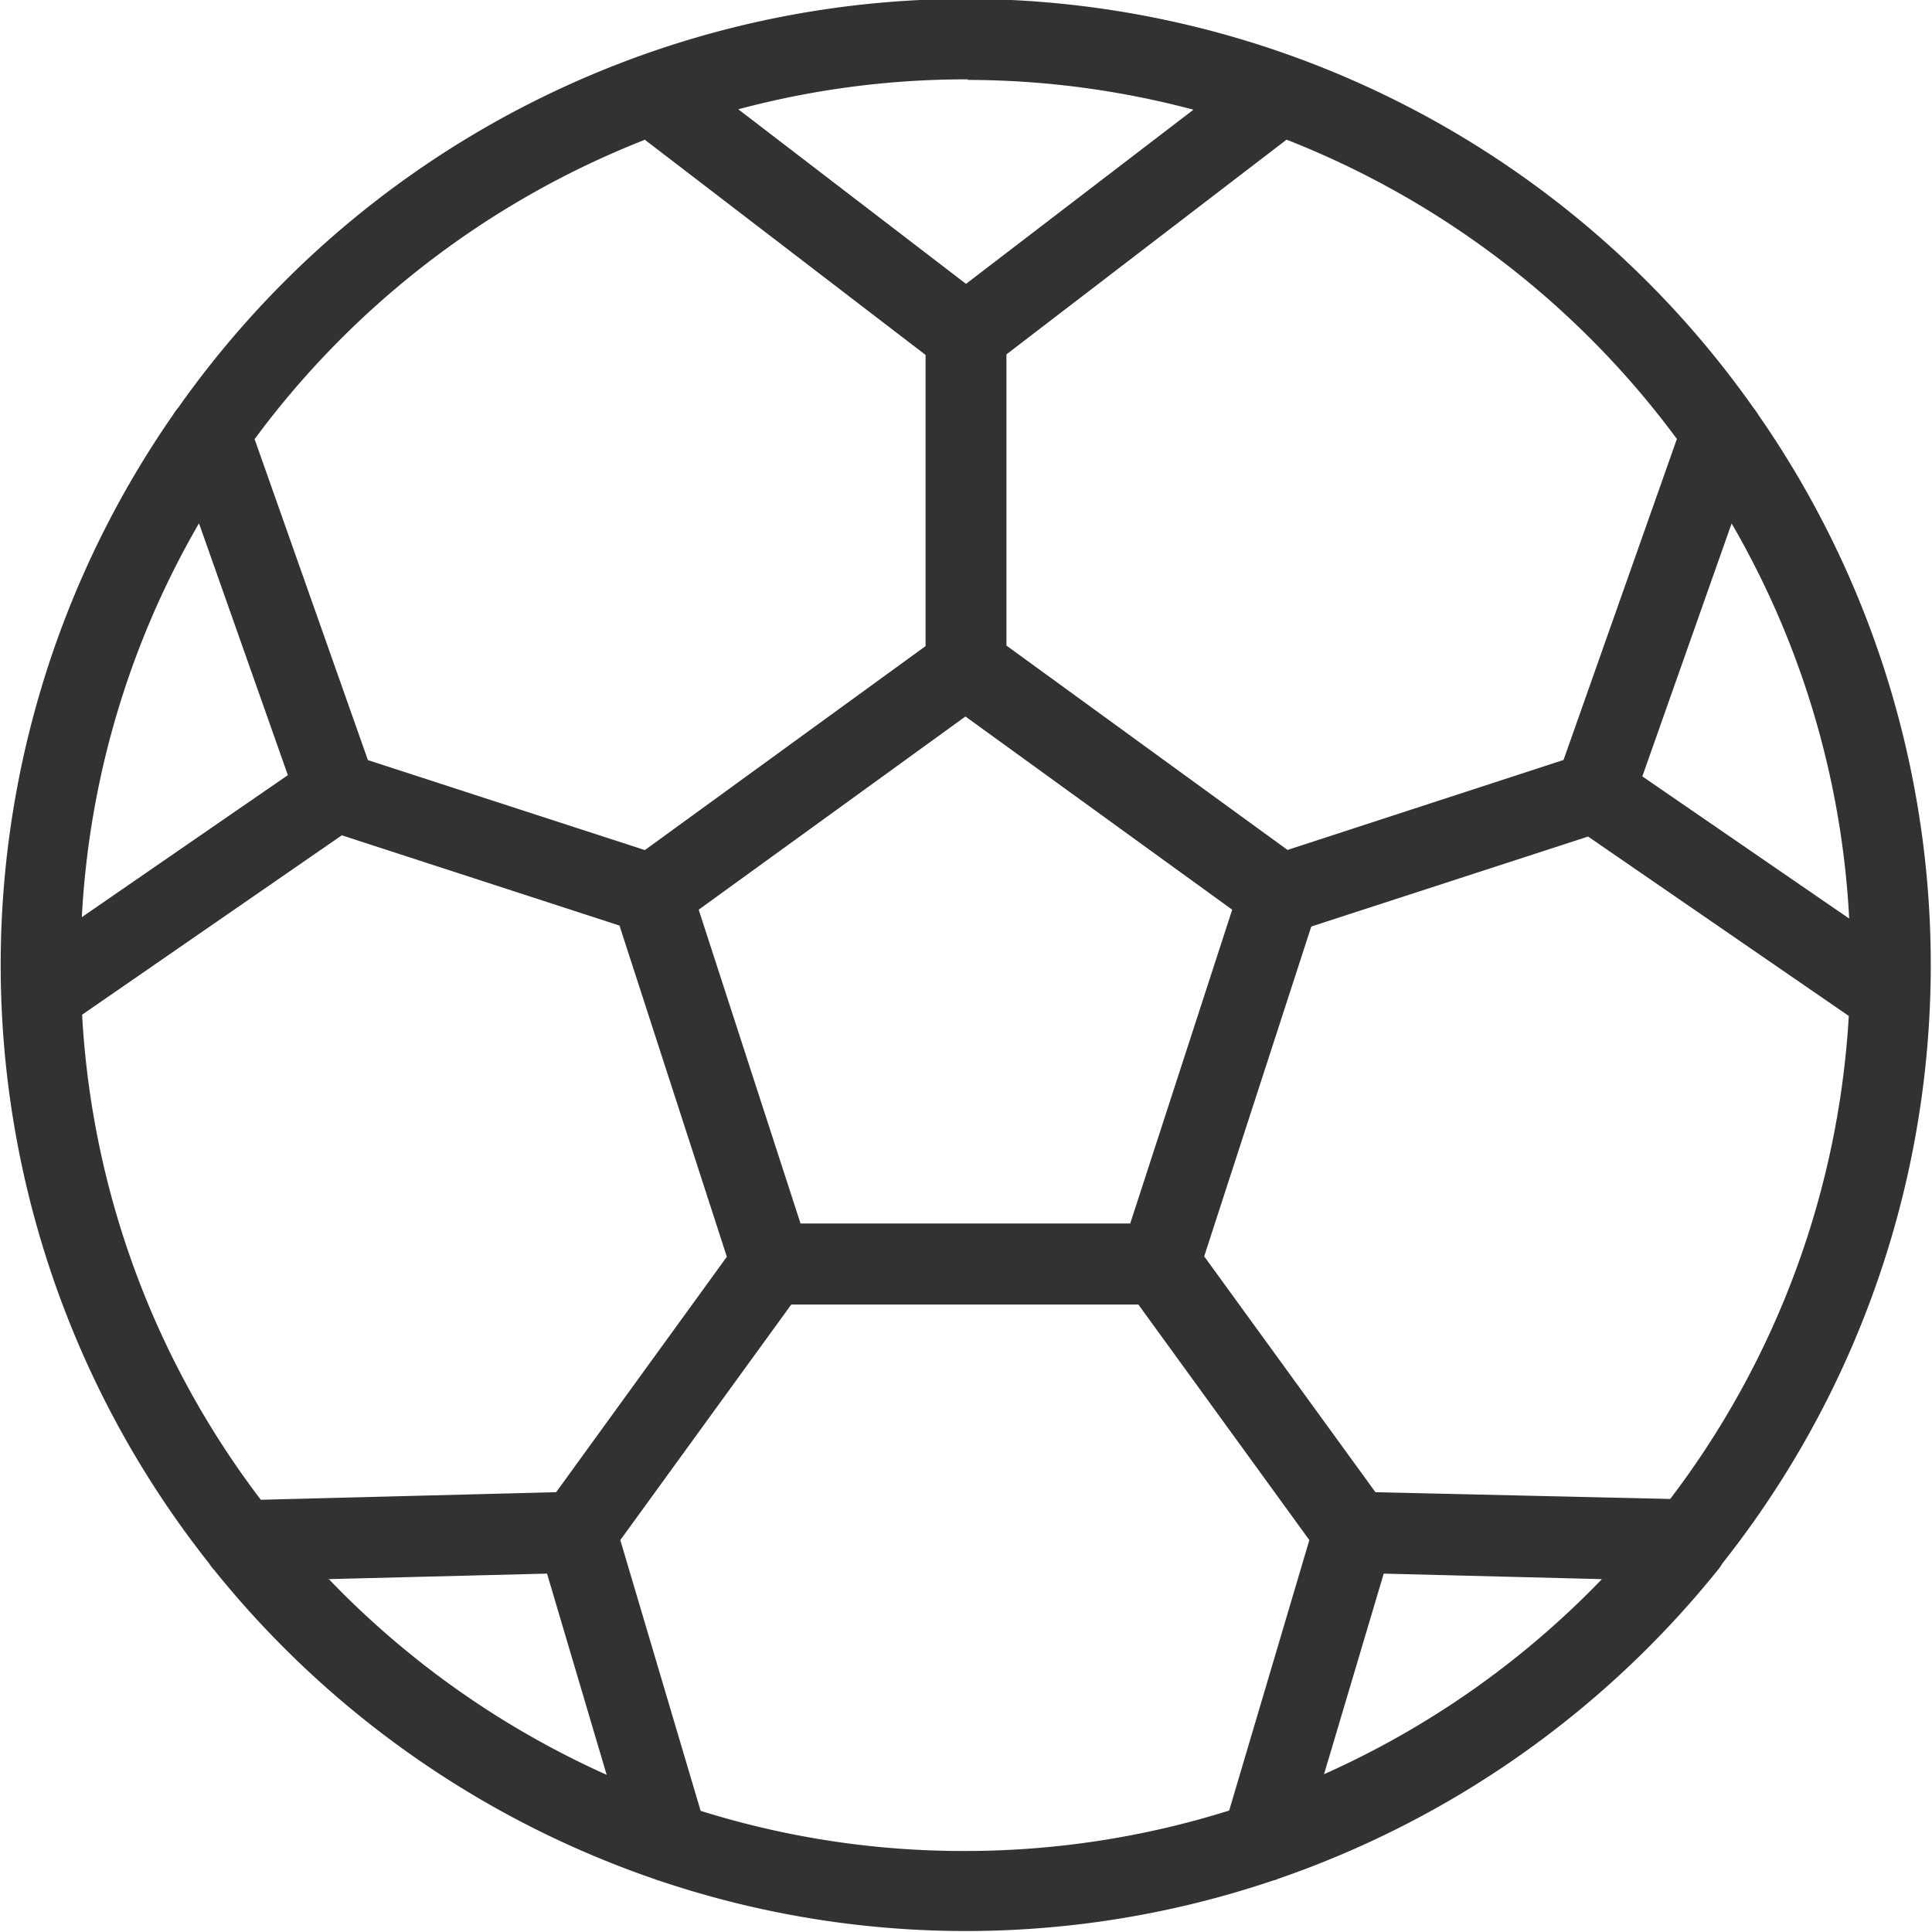
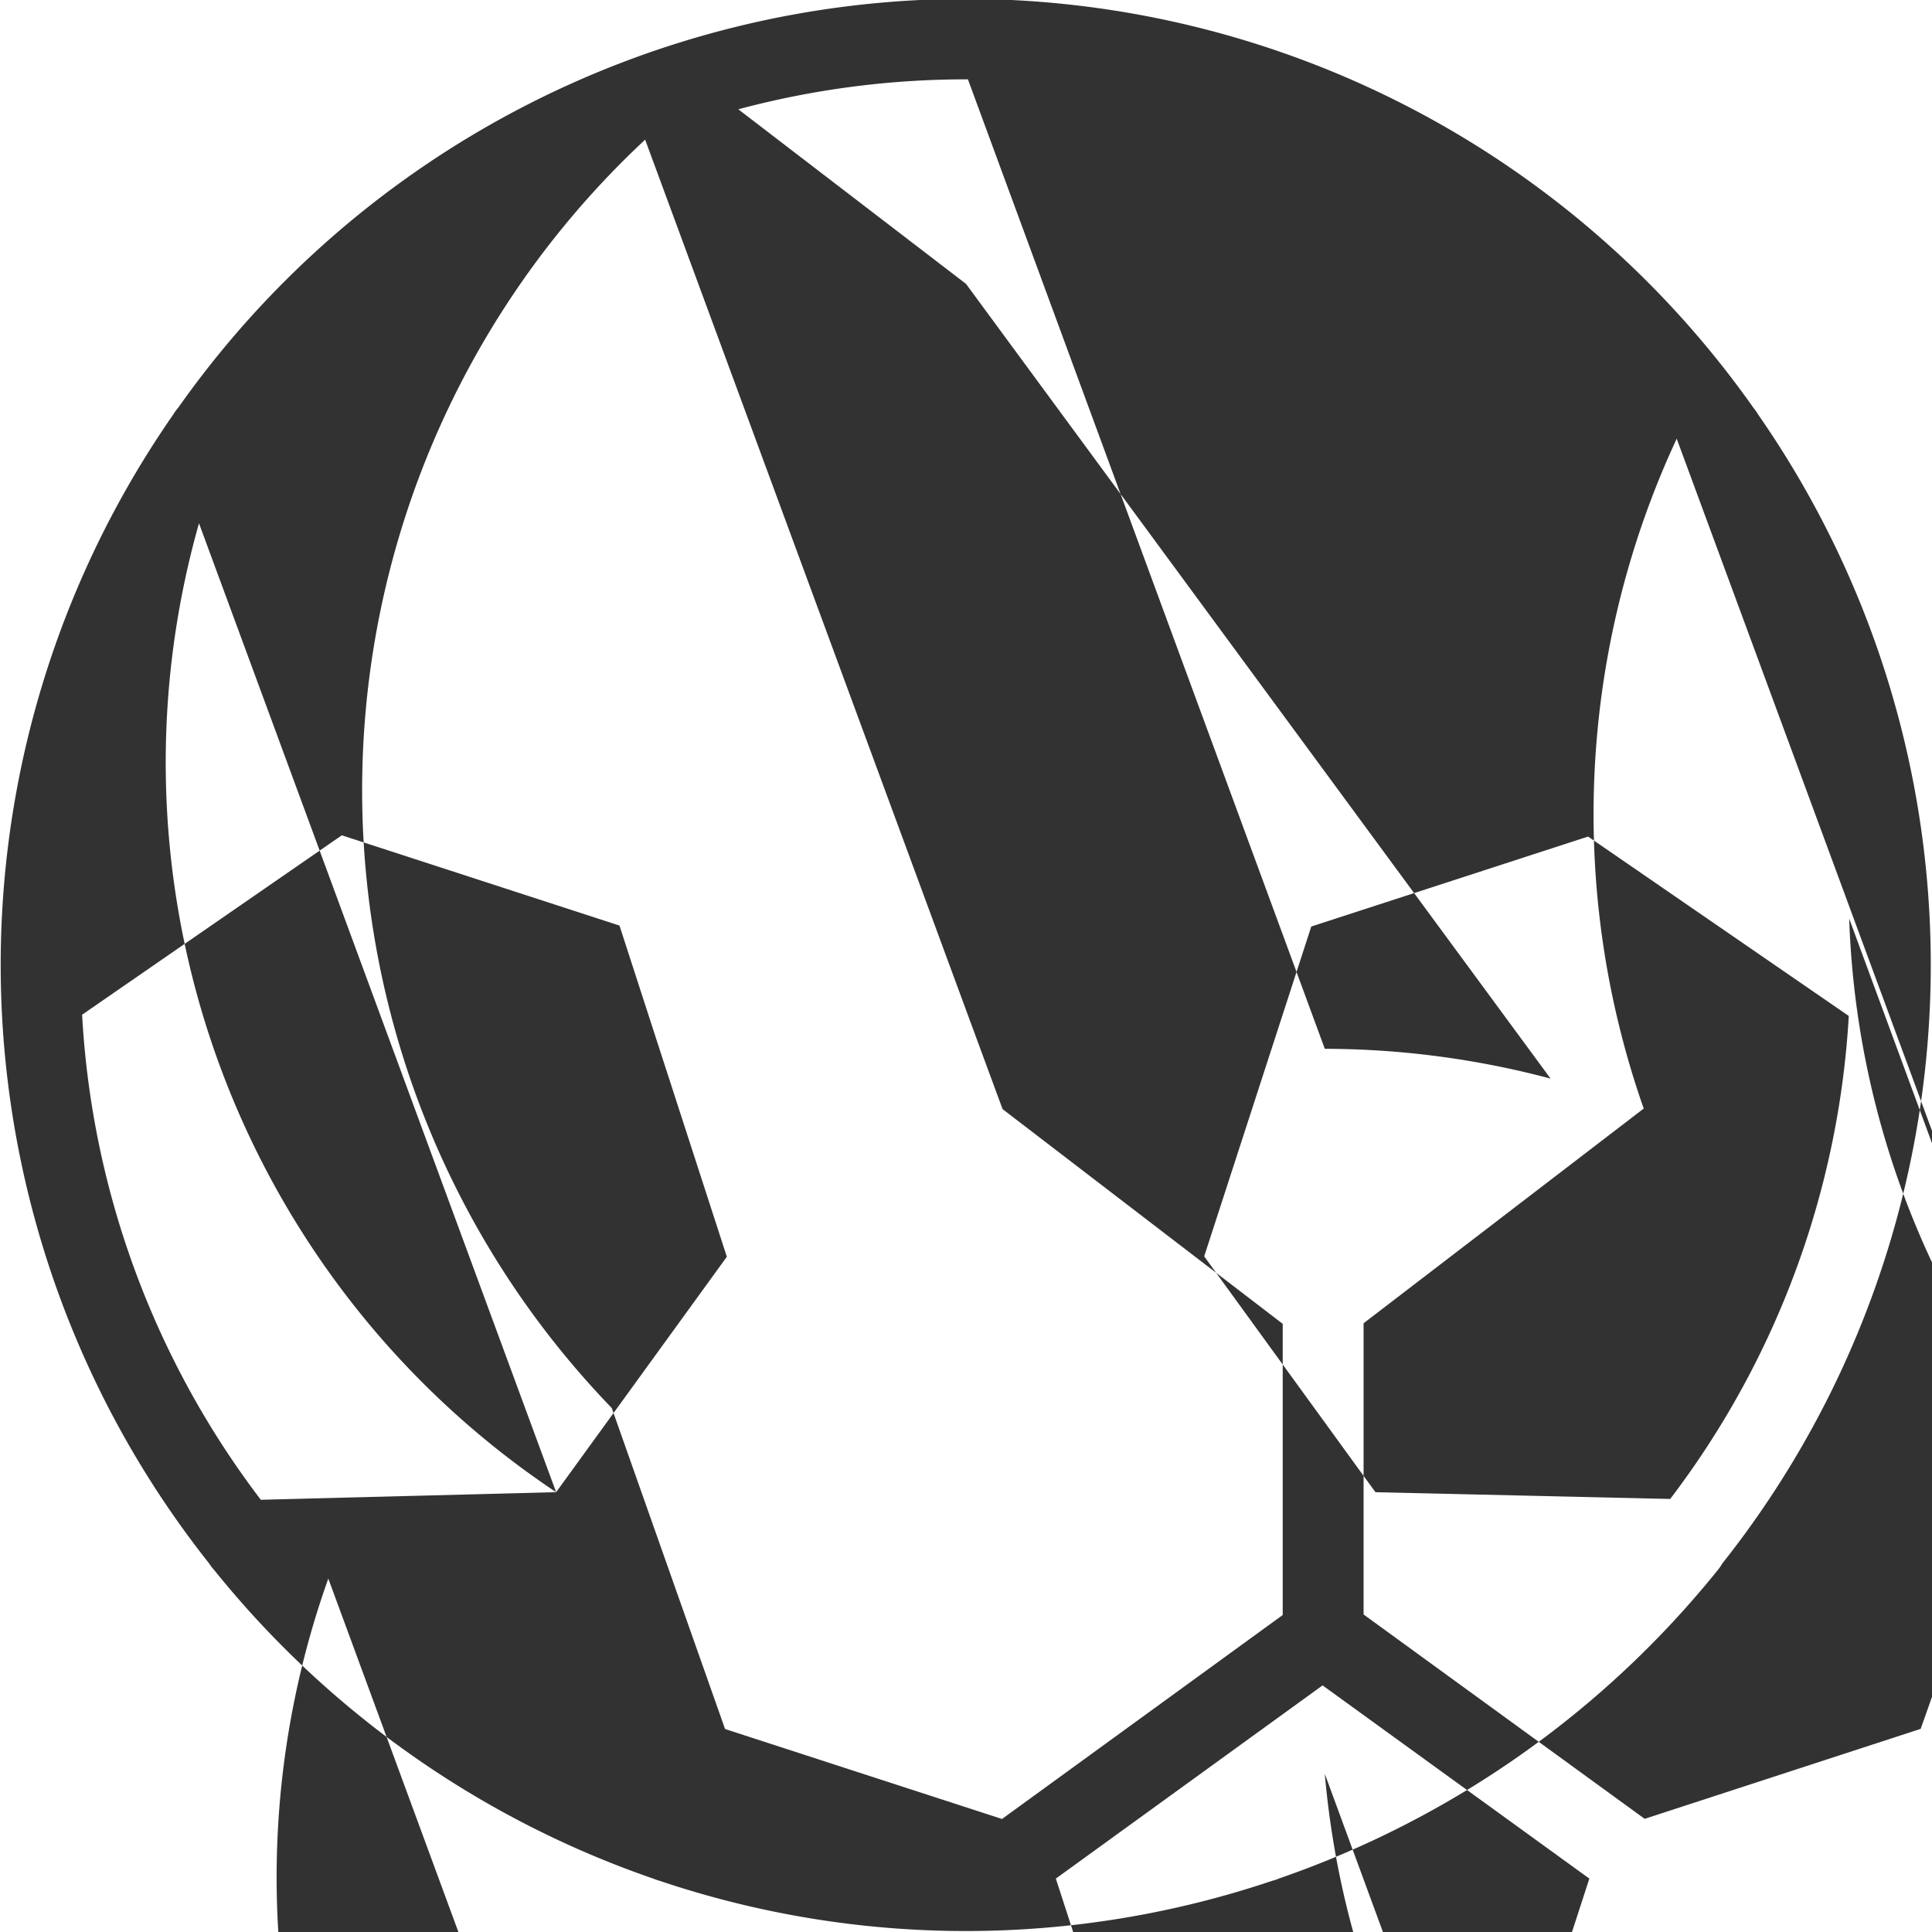
<svg xmlns="http://www.w3.org/2000/svg" width="14" height="14" viewBox="0 0 14 14">
  <defs>
    <style>
      .cls-1 {
        fill: #323232;
        fill-rule: evenodd;
      }
    </style>
  </defs>
-   <path id="soccer_ball" data-name="soccer ball" class="cls-1" d="M312.481,513.329a6.983,6.983,0,0,0,.26-8.324,0.41,0.41,0,0,0-.035-0.05,6.99,6.99,0,0,0-5.695-2.963H307a6.988,6.988,0,0,0-5.709,2.963,0.327,0.327,0,0,0-.035.048,6.984,6.984,0,0,0,.26,8.327,0.291,0.291,0,0,0,.036.047,7.021,7.021,0,0,0,3.187,2.238,0.326,0.326,0,0,0,.044.015,6.953,6.953,0,0,0,2.2.363H307a6.956,6.956,0,0,0,2.222-.365,0.207,0.207,0,0,0,.044-0.015,7.023,7.023,0,0,0,3.181-2.235A0.357,0.357,0,0,0,312.481,513.329Zm-2.514-.516-1.241-1.709,0.776-2.39,2.006-.652,1.889,1.3a6.384,6.384,0,0,1-1.294,3.5Zm-5.937,0-2.14.055a6.379,6.379,0,0,1-1.295-3.515l1.882-1.3,2.012,0.654,0.778,2.4Zm-2.588-7.021,0.644,1.825-1.493,1.029A6.355,6.355,0,0,1,301.442,505.792Zm4.359,5.074-0.738-2.274,1.933-1.4,1.933,1.4-0.739,2.274H305.8Zm7.6-2.209-1.5-1.031,0.647-1.833A6.361,6.361,0,0,1,313.4,508.657Zm-1.249-3.478-0.822,2.328-2,.652-2.037-1.481v-2.11l2.03-1.556A6.444,6.444,0,0,1,312.15,505.179Zm-5.14-2.6a6.4,6.4,0,0,1,1.636.216L307,504.057l-1.65-1.265a6.376,6.376,0,0,1,1.65-.217h0.014Zm-2.335.437,2.03,1.556v2.11l-2.034,1.478-2.007-.652-0.821-2.326A6.444,6.444,0,0,1,304.675,503.012Zm-2.3,10.427,1.587-.04,0.432,1.458A6.447,6.447,0,0,1,302.379,513.439Zm4.6,1.97a6.368,6.368,0,0,1-1.9-.291l-0.582-1.962,1.239-1.707h2.515l1.239,1.707-0.581,1.96a6.4,6.4,0,0,1-1.918.293h-0.014Zm2.617-.555,0.433-1.455,1.581,0.04A6.429,6.429,0,0,1,309.6,514.854Z" transform="translate(-300 -502)" />
+   <path id="soccer_ball" data-name="soccer ball" class="cls-1" d="M312.481,513.329a6.983,6.983,0,0,0,.26-8.324,0.41,0.41,0,0,0-.035-0.05,6.99,6.99,0,0,0-5.695-2.963H307a6.988,6.988,0,0,0-5.709,2.963,0.327,0.327,0,0,0-.035.048,6.984,6.984,0,0,0,.26,8.327,0.291,0.291,0,0,0,.036.047,7.021,7.021,0,0,0,3.187,2.238,0.326,0.326,0,0,0,.044.015,6.953,6.953,0,0,0,2.2.363H307a6.956,6.956,0,0,0,2.222-.365,0.207,0.207,0,0,0,.044-0.015,7.023,7.023,0,0,0,3.181-2.235A0.357,0.357,0,0,0,312.481,513.329Zm-2.514-.516-1.241-1.709,0.776-2.39,2.006-.652,1.889,1.3a6.384,6.384,0,0,1-1.294,3.5Zm-5.937,0-2.14.055a6.379,6.379,0,0,1-1.295-3.515l1.882-1.3,2.012,0.654,0.778,2.4ZA6.355,6.355,0,0,1,301.442,505.792Zm4.359,5.074-0.738-2.274,1.933-1.4,1.933,1.4-0.739,2.274H305.8Zm7.6-2.209-1.5-1.031,0.647-1.833A6.361,6.361,0,0,1,313.4,508.657Zm-1.249-3.478-0.822,2.328-2,.652-2.037-1.481v-2.11l2.03-1.556A6.444,6.444,0,0,1,312.15,505.179Zm-5.14-2.6a6.4,6.4,0,0,1,1.636.216L307,504.057l-1.65-1.265a6.376,6.376,0,0,1,1.65-.217h0.014Zm-2.335.437,2.03,1.556v2.11l-2.034,1.478-2.007-.652-0.821-2.326A6.444,6.444,0,0,1,304.675,503.012Zm-2.3,10.427,1.587-.04,0.432,1.458A6.447,6.447,0,0,1,302.379,513.439Zm4.6,1.97a6.368,6.368,0,0,1-1.9-.291l-0.582-1.962,1.239-1.707h2.515l1.239,1.707-0.581,1.96a6.4,6.4,0,0,1-1.918.293h-0.014Zm2.617-.555,0.433-1.455,1.581,0.04A6.429,6.429,0,0,1,309.6,514.854Z" transform="translate(-300 -502)" />
</svg>